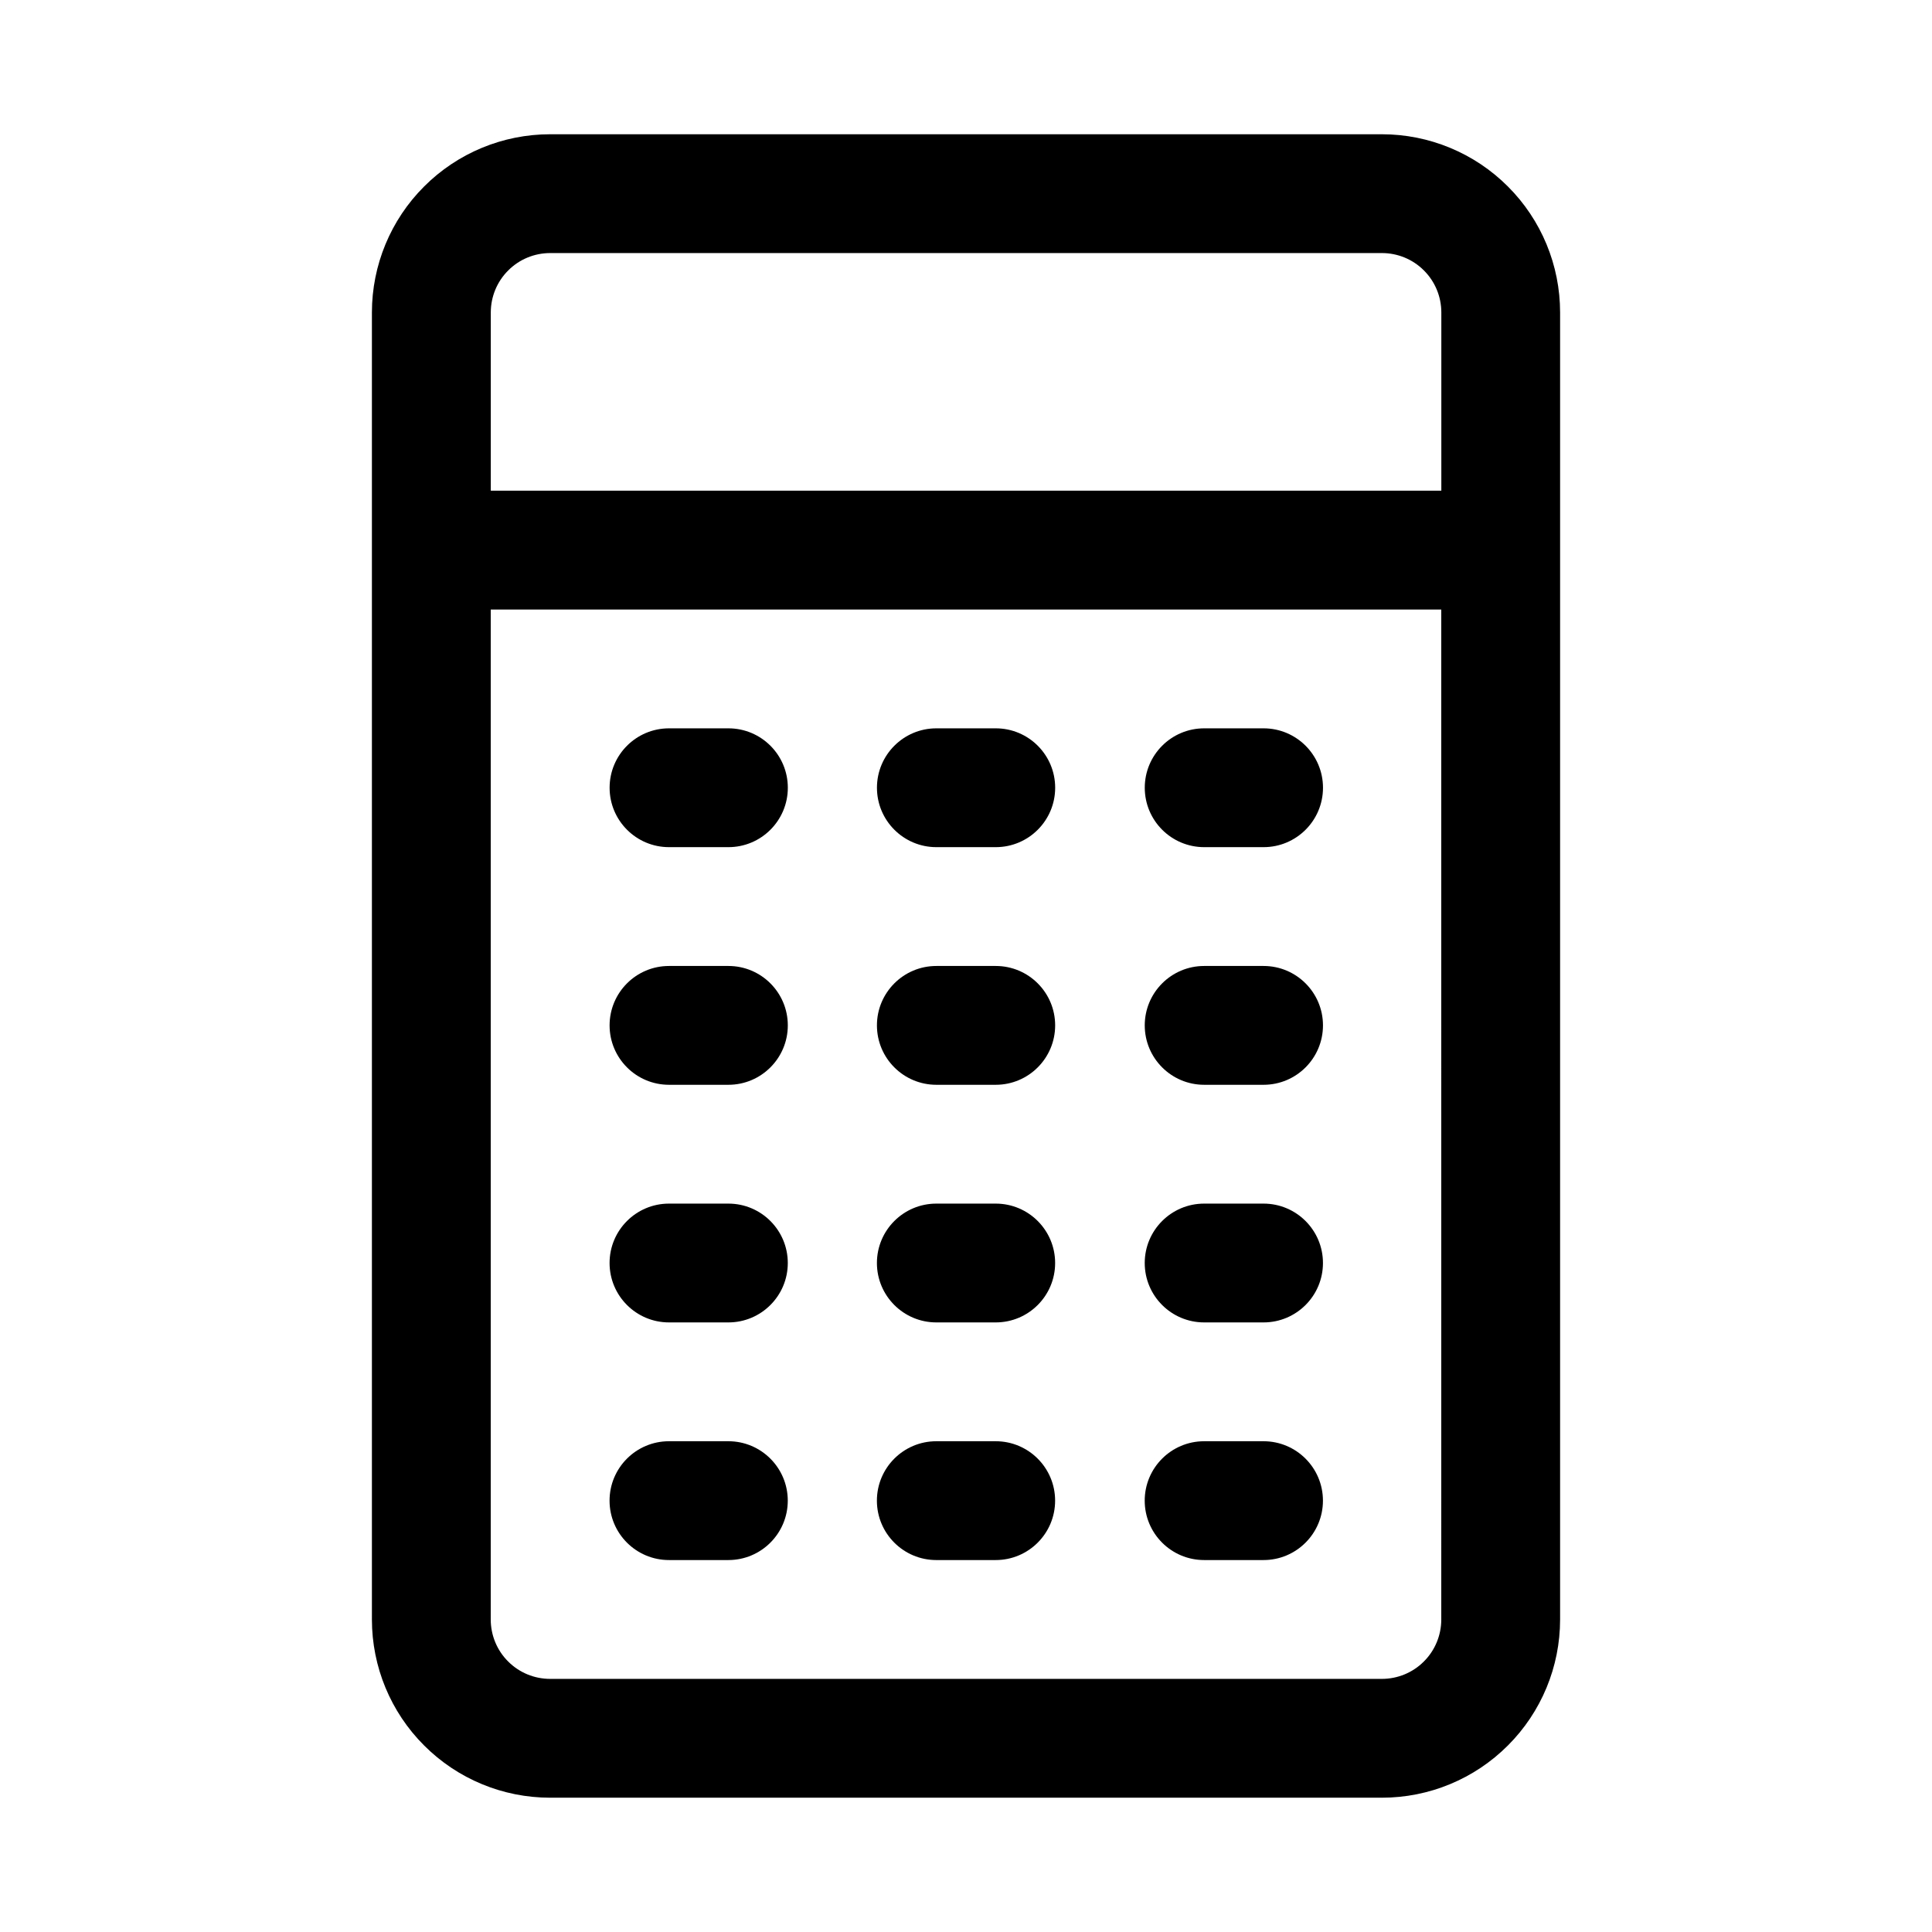
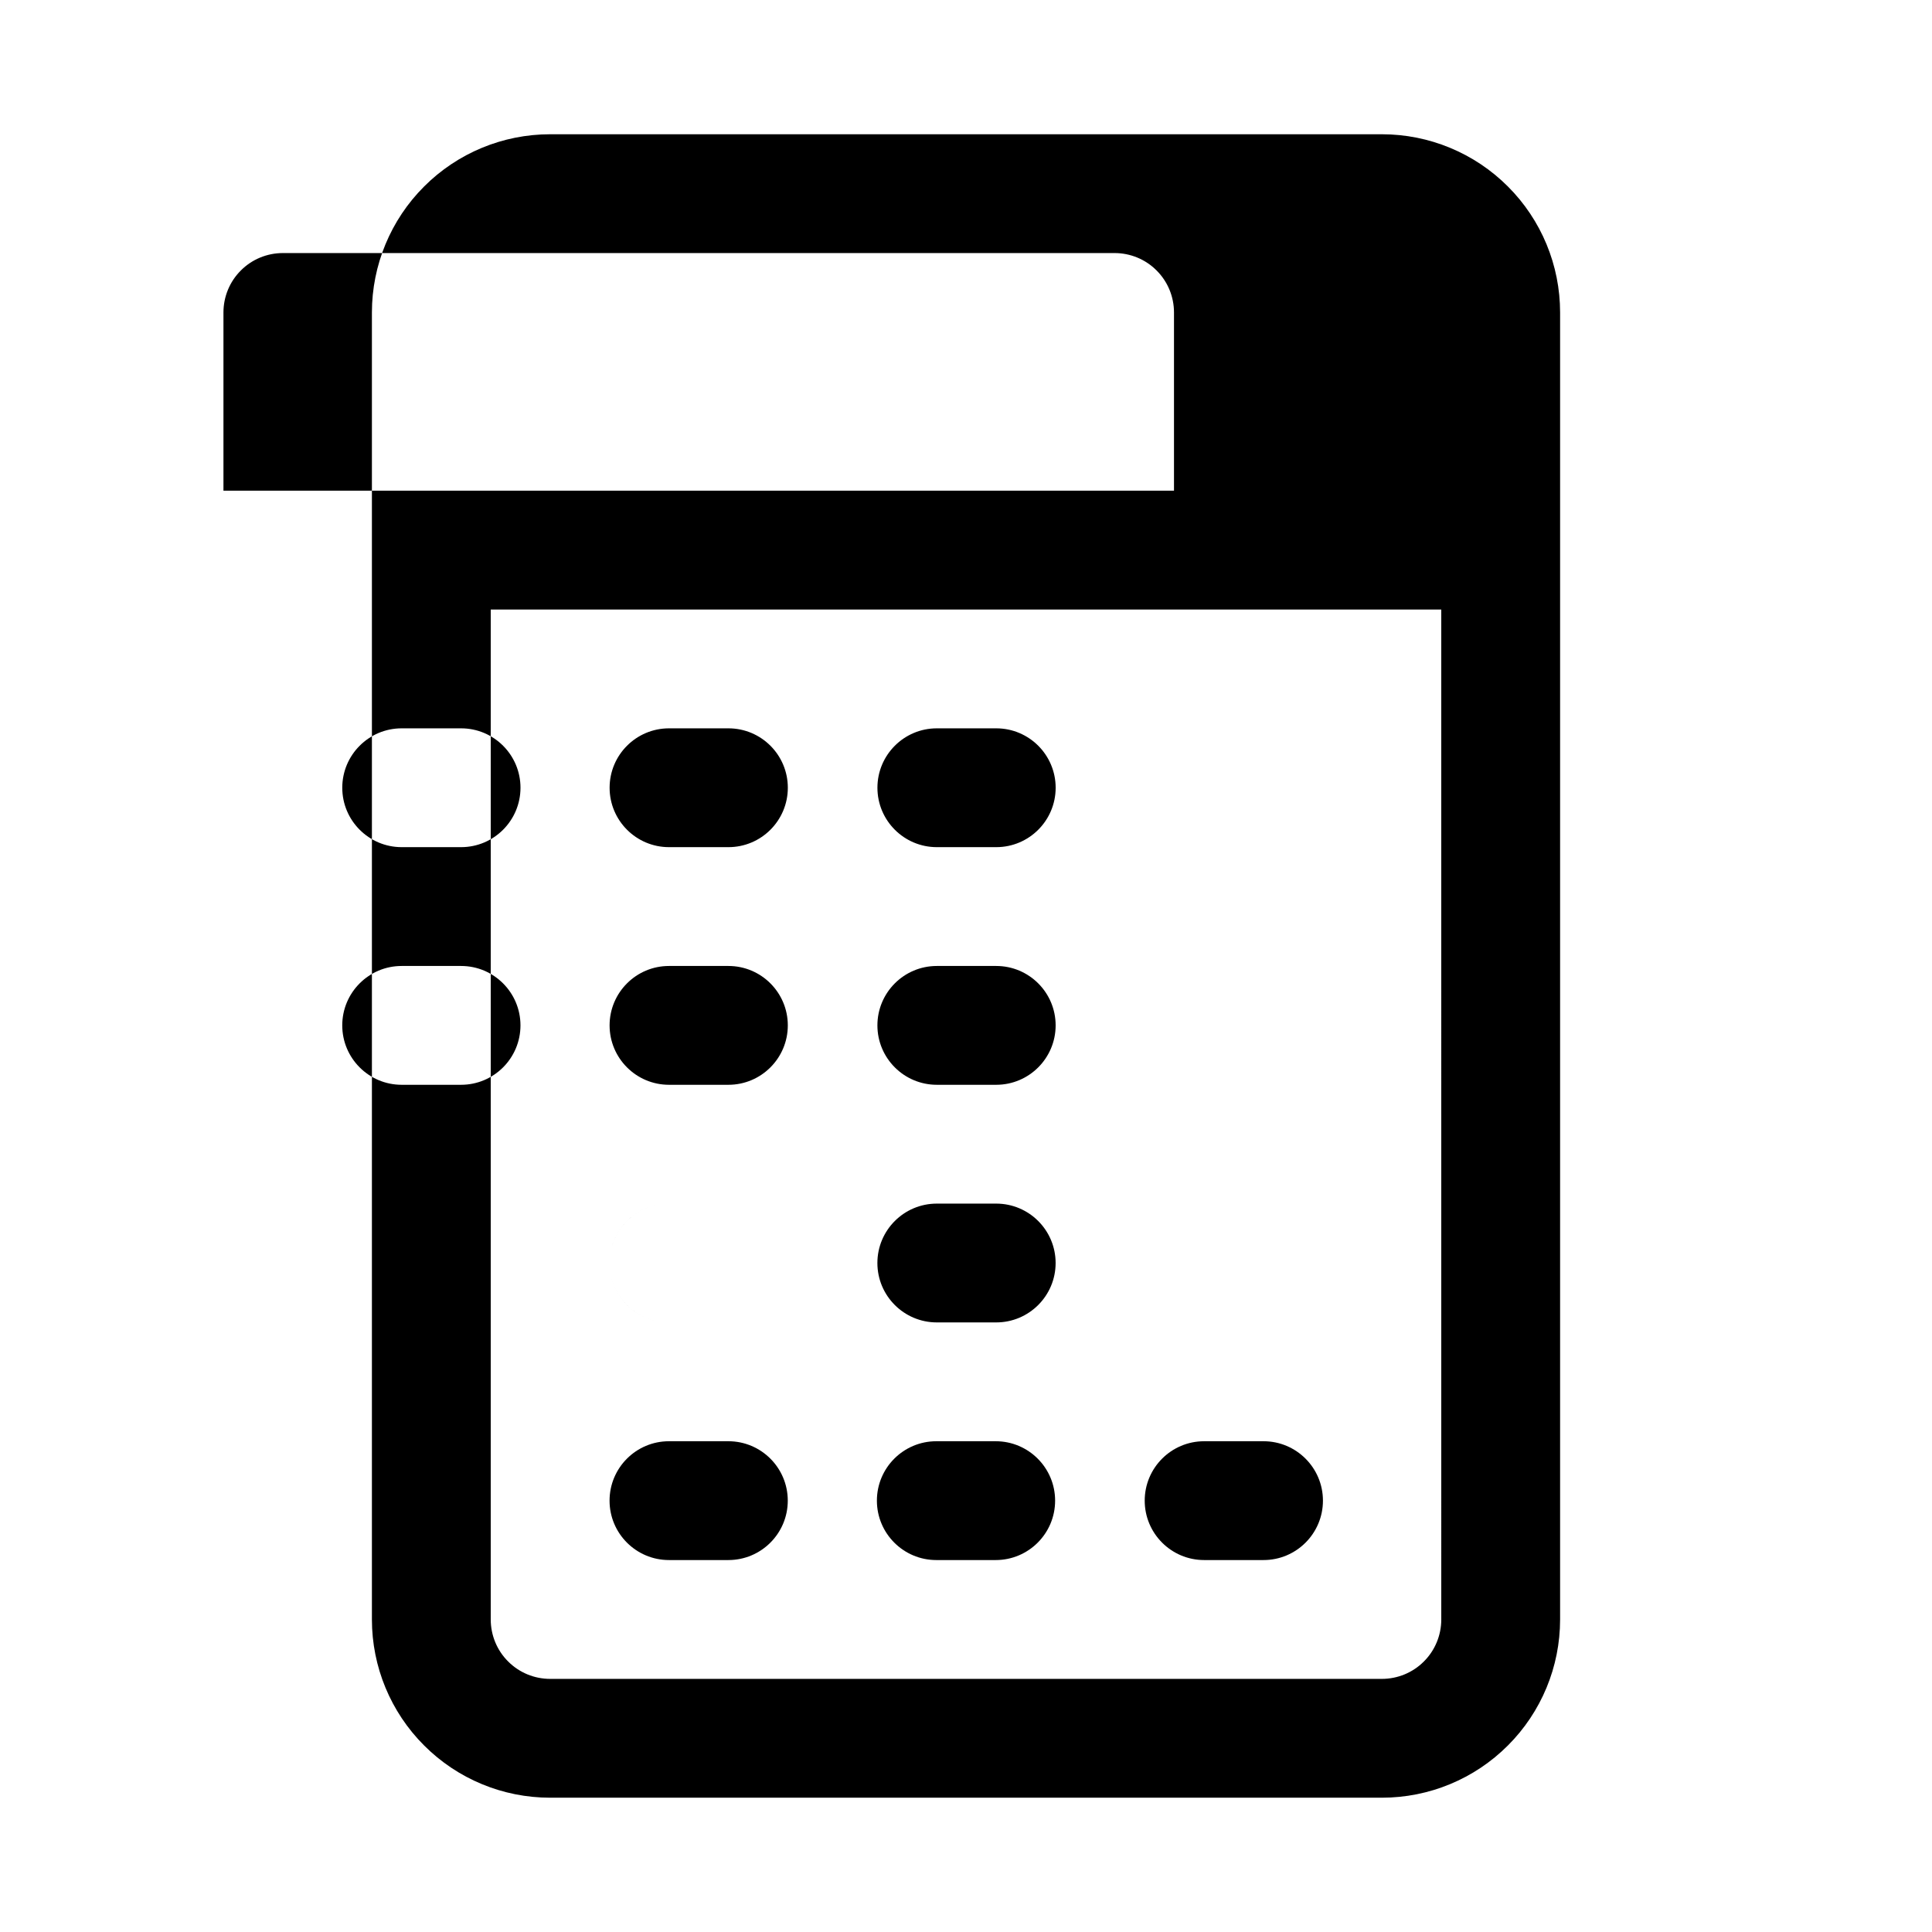
<svg xmlns="http://www.w3.org/2000/svg" fill="#000000" width="800px" height="800px" version="1.1" viewBox="144 144 512 512">
-   <path d="m242.56 573.18v-346.37c0-12.531 4.973-24.543 13.84-33.391 8.848-8.863 20.859-13.84 33.391-13.84h220.42c12.531 0 24.543 4.977 33.395 13.84 8.863 8.848 13.836 20.859 13.836 33.391v346.37c0 12.531-4.973 24.543-13.836 33.391-8.852 8.867-20.863 13.84-33.395 13.84h-220.42c-12.531 0-24.543-4.973-33.391-13.84-8.867-8.848-13.84-20.859-13.84-33.391zm283.39-267.65h-251.9v267.65c0 4.172 1.652 8.188 4.613 11.129 2.941 2.961 6.957 4.613 11.129 4.613h220.42c4.172 0 8.188-1.652 11.129-4.613 2.961-2.941 4.613-6.957 4.613-11.129zm-204.67 251.9h15.746c8.691 0 15.742-7.051 15.742-15.742 0-8.691-7.051-15.746-15.742-15.746h-15.746c-8.691 0-15.742 7.055-15.742 15.746 0 8.691 7.051 15.742 15.742 15.742zm70.848 0h15.746c8.691 0 15.742-7.051 15.742-15.742 0-8.691-7.051-15.746-15.742-15.746h-15.746c-8.688 0-15.742 7.055-15.742 15.746 0 8.691 7.055 15.742 15.742 15.742zm70.977 0h15.742c8.691 0 15.746-7.051 15.746-15.742 0-8.691-7.055-15.746-15.746-15.746h-15.742c-8.691 0-15.746 7.055-15.746 15.746 0 8.691 7.055 15.742 15.746 15.742zm-141.82-62.977h15.746c8.691 0 15.742-7.051 15.742-15.742s-7.051-15.742-15.742-15.742h-15.746c-8.691 0-15.742 7.051-15.742 15.742s7.051 15.742 15.742 15.742zm70.848 0h15.746c8.691 0 15.742-7.051 15.742-15.742s-7.051-15.742-15.742-15.742h-15.746c-8.688 0-15.742 7.051-15.742 15.742s7.055 15.742 15.742 15.742zm70.977 0h15.742c8.691 0 15.746-7.051 15.746-15.742s-7.055-15.742-15.746-15.742h-15.742c-8.691 0-15.746 7.051-15.746 15.742s7.055 15.742 15.746 15.742zm-141.82-62.973h15.746c8.691 0 15.742-7.055 15.742-15.746 0-8.691-7.051-15.742-15.742-15.742h-15.746c-8.691 0-15.742 7.051-15.742 15.742 0 8.691 7.051 15.746 15.742 15.746zm70.848 0h15.746c8.691 0 15.742-7.055 15.742-15.746 0-8.691-7.051-15.742-15.742-15.742h-15.746c-8.688 0-15.742 7.051-15.742 15.742 0 8.691 7.055 15.746 15.742 15.746zm70.977 0h15.742c8.691 0 15.746-7.055 15.746-15.746 0-8.691-7.055-15.742-15.746-15.742h-15.742c-8.691 0-15.746 7.051-15.746 15.742 0 8.691 7.055 15.746 15.746 15.746zm-141.82-62.977h15.746c8.691 0 15.742-7.055 15.742-15.746s-7.051-15.742-15.742-15.742h-15.746c-8.691 0-15.742 7.051-15.742 15.742s7.051 15.746 15.742 15.746zm70.848 0h15.746c8.691 0 15.742-7.055 15.742-15.746s-7.051-15.742-15.742-15.742h-15.746c-8.688 0-15.742 7.051-15.742 15.742s7.055 15.746 15.742 15.746zm70.977 0h15.742c8.691 0 15.746-7.055 15.746-15.746s-7.055-15.742-15.746-15.742h-15.742c-8.691 0-15.746 7.051-15.746 15.742s7.055 15.746 15.746 15.746zm62.848-94.465v-47.234c0-4.172-1.652-8.184-4.613-11.129-2.941-2.961-6.957-4.613-11.129-4.613h-220.42c-4.172 0-8.188 1.652-11.129 4.613-2.961 2.945-4.613 6.957-4.613 11.129v47.234z" fill-rule="evenodd" />
+   <path d="m242.56 573.18v-346.37c0-12.531 4.973-24.543 13.84-33.391 8.848-8.863 20.859-13.84 33.391-13.84h220.42c12.531 0 24.543 4.977 33.395 13.84 8.863 8.848 13.836 20.859 13.836 33.391v346.37c0 12.531-4.973 24.543-13.836 33.391-8.852 8.867-20.863 13.84-33.395 13.84h-220.42c-12.531 0-24.543-4.973-33.391-13.84-8.867-8.848-13.84-20.859-13.84-33.391zm283.39-267.65h-251.9v267.65c0 4.172 1.652 8.188 4.613 11.129 2.941 2.961 6.957 4.613 11.129 4.613h220.42c4.172 0 8.188-1.652 11.129-4.613 2.961-2.941 4.613-6.957 4.613-11.129zm-204.67 251.9h15.746c8.691 0 15.742-7.051 15.742-15.742 0-8.691-7.051-15.746-15.742-15.746h-15.746c-8.691 0-15.742 7.055-15.742 15.746 0 8.691 7.051 15.742 15.742 15.742zm70.848 0h15.746c8.691 0 15.742-7.051 15.742-15.742 0-8.691-7.051-15.746-15.742-15.746h-15.746c-8.688 0-15.742 7.055-15.742 15.746 0 8.691 7.055 15.742 15.742 15.742zm70.977 0h15.742c8.691 0 15.746-7.051 15.746-15.742 0-8.691-7.055-15.746-15.746-15.746h-15.742c-8.691 0-15.746 7.055-15.746 15.746 0 8.691 7.055 15.742 15.746 15.742zm-141.82-62.977h15.746c8.691 0 15.742-7.051 15.742-15.742s-7.051-15.742-15.742-15.742h-15.746c-8.691 0-15.742 7.051-15.742 15.742s7.051 15.742 15.742 15.742zh15.746c8.691 0 15.742-7.051 15.742-15.742s-7.051-15.742-15.742-15.742h-15.746c-8.688 0-15.742 7.051-15.742 15.742s7.055 15.742 15.742 15.742zm70.977 0h15.742c8.691 0 15.746-7.051 15.746-15.742s-7.055-15.742-15.746-15.742h-15.742c-8.691 0-15.746 7.051-15.746 15.742s7.055 15.742 15.746 15.742zm-141.82-62.973h15.746c8.691 0 15.742-7.055 15.742-15.746 0-8.691-7.051-15.742-15.742-15.742h-15.746c-8.691 0-15.742 7.051-15.742 15.742 0 8.691 7.051 15.746 15.742 15.746zm70.848 0h15.746c8.691 0 15.742-7.055 15.742-15.746 0-8.691-7.051-15.742-15.742-15.742h-15.746c-8.688 0-15.742 7.051-15.742 15.742 0 8.691 7.055 15.746 15.742 15.746zm70.977 0h15.742c8.691 0 15.746-7.055 15.746-15.746 0-8.691-7.055-15.742-15.746-15.742h-15.742c-8.691 0-15.746 7.051-15.746 15.742 0 8.691 7.055 15.746 15.746 15.746zm-141.82-62.977h15.746c8.691 0 15.742-7.055 15.742-15.746s-7.051-15.742-15.742-15.742h-15.746c-8.691 0-15.742 7.051-15.742 15.742s7.051 15.746 15.742 15.746zm70.848 0h15.746c8.691 0 15.742-7.055 15.742-15.746s-7.051-15.742-15.742-15.742h-15.746c-8.688 0-15.742 7.051-15.742 15.742s7.055 15.746 15.742 15.746zm70.977 0h15.742c8.691 0 15.746-7.055 15.746-15.746s-7.055-15.742-15.746-15.742h-15.742c-8.691 0-15.746 7.051-15.746 15.742s7.055 15.746 15.746 15.746zm62.848-94.465v-47.234c0-4.172-1.652-8.184-4.613-11.129-2.941-2.961-6.957-4.613-11.129-4.613h-220.42c-4.172 0-8.188 1.652-11.129 4.613-2.961 2.945-4.613 6.957-4.613 11.129v47.234z" fill-rule="evenodd" />
</svg>